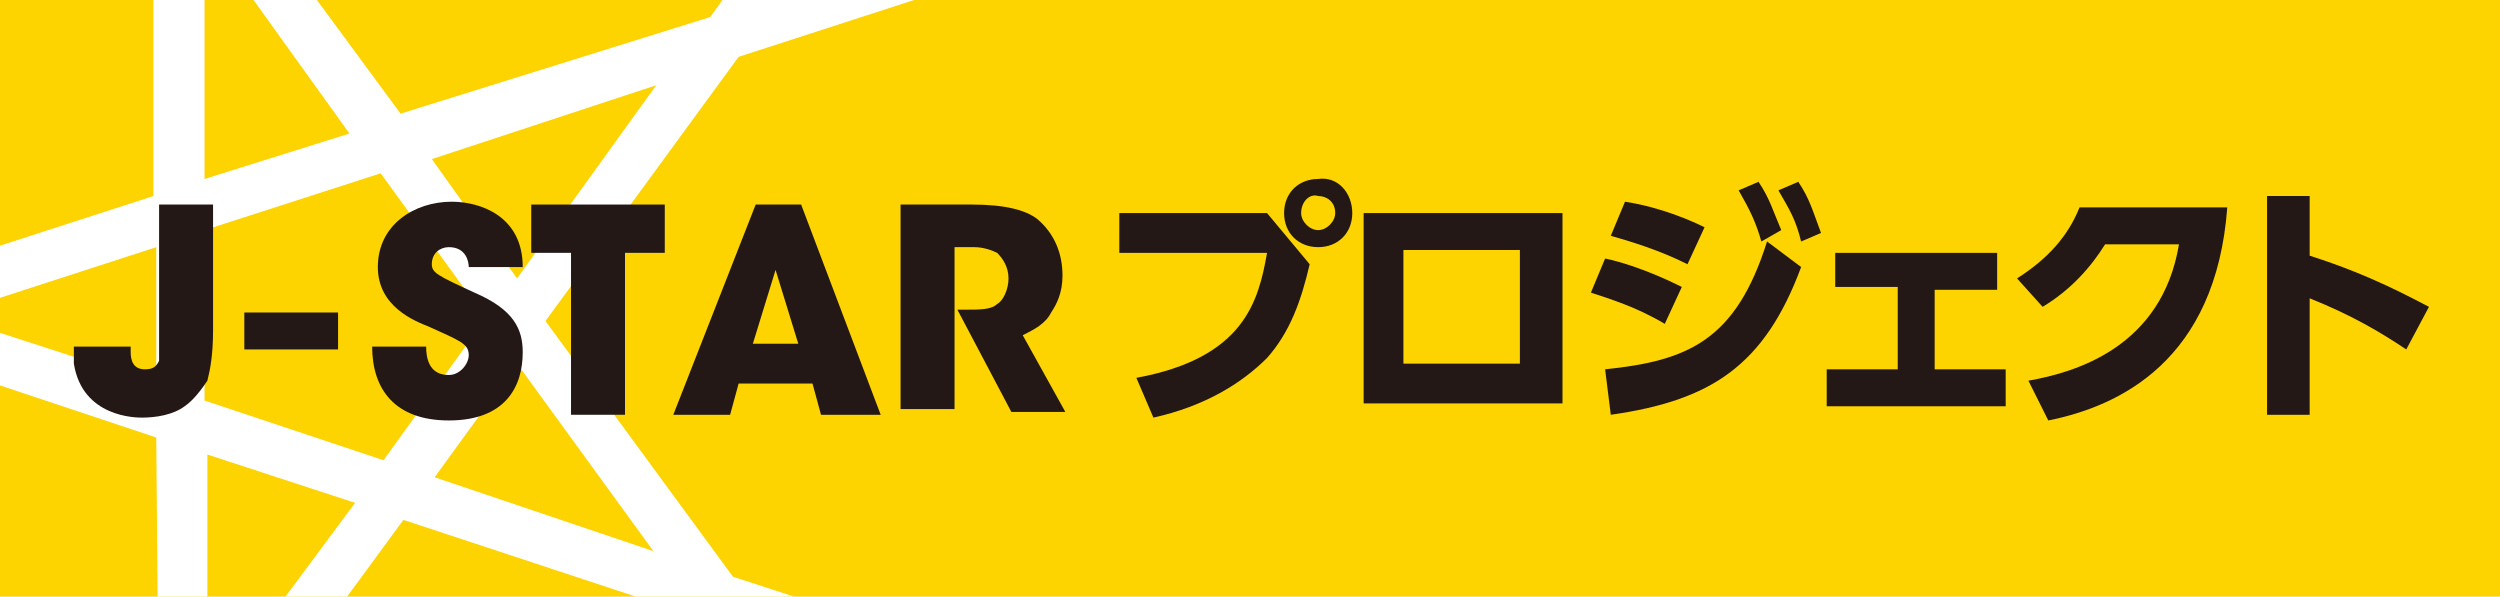
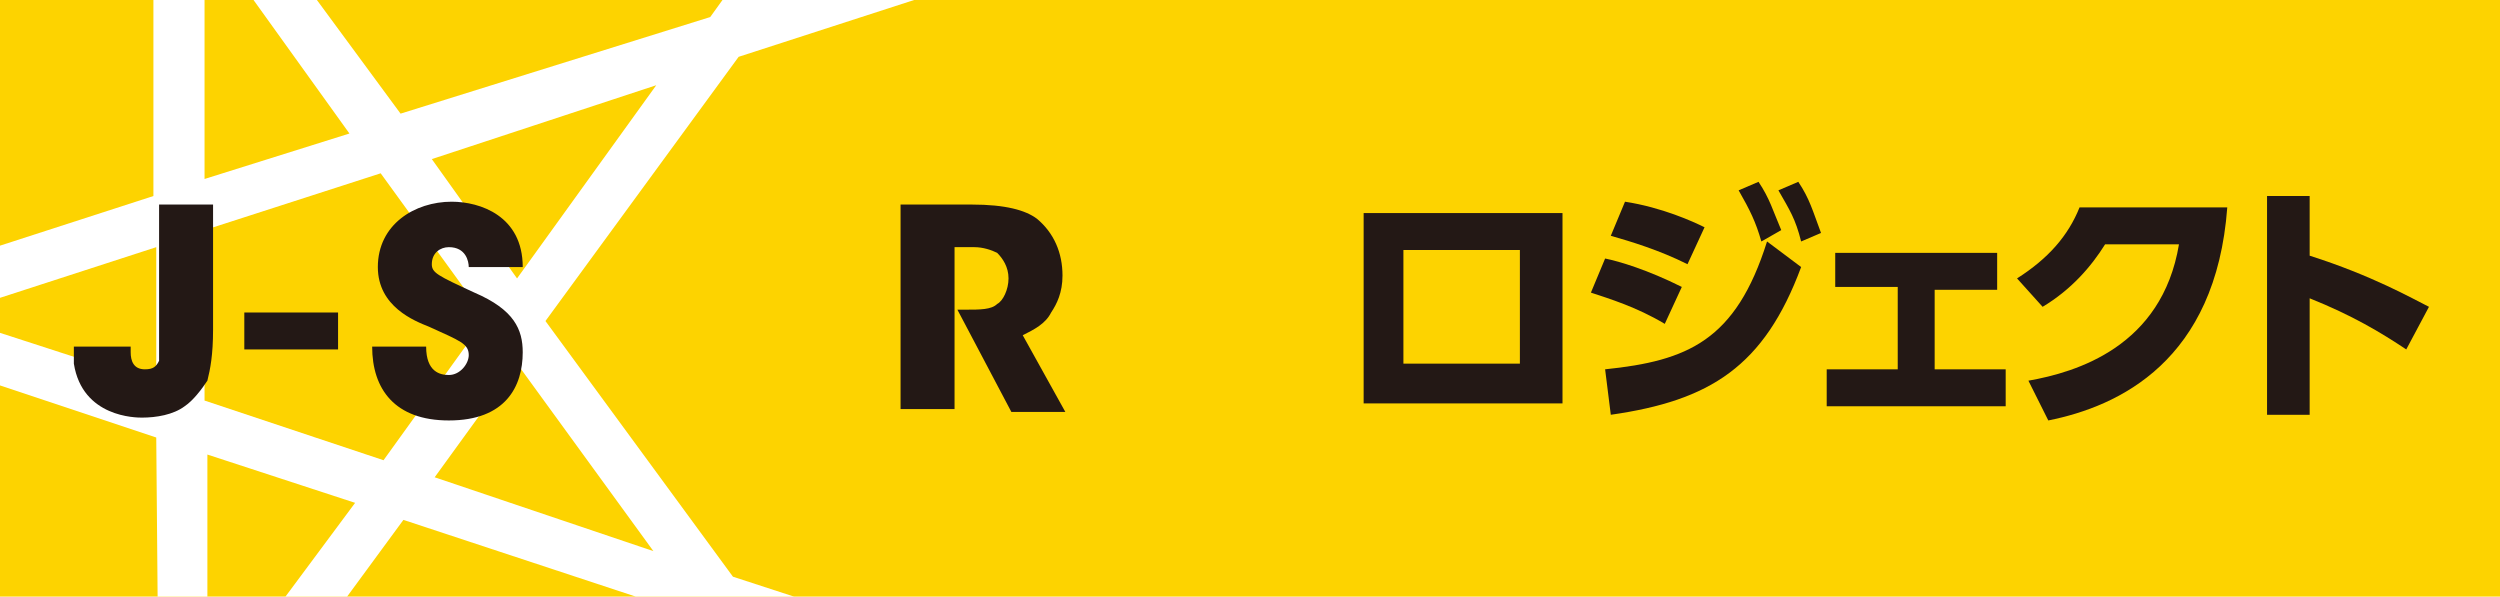
<svg xmlns="http://www.w3.org/2000/svg" xmlns:xlink="http://www.w3.org/1999/xlink" version="1.1" id="レイヤー_1" x="0px" y="0px" viewBox="0 0 88 21" style="enable-background:new 0 0 88 21;" xml:space="preserve">
  <style type="text/css">
	.st0{fill:#FDD300;}
	.st1{clip-path:url(#SVGID_00000072985141836250606720000001807225928675071911_);fill:#FFFFFF;}
	.st2{fill:none;}
	.st3{fill:#231815;}
	.st4{enable-background:new    ;}
</style>
  <rect y="0" class="st0" width="88" height="21" />
  <g>
    <g>
      <defs>
        <rect id="SVGID_1_" y="0" width="88" height="21" />
      </defs>
      <clipPath id="SVGID_00000137105006596375190730000001278923608293719202_">
        <use xlink:href="#SVGID_1_" style="overflow:visible;" />
      </clipPath>
      <path style="clip-path:url(#SVGID_00000137105006596375190730000001278923608293719202_);fill:#FFFFFF;" d="M43,27.8    c0.2-0.5,0.4-1.1,0.6-1.7l-17.8-5.8l-6.6-9L26,2l10.5-3.4c-0.5-0.5-1.1-0.9-1.6-1.3l-7.1,2.3L31.2-5c-0.5-0.3-1.1-0.5-1.6-0.8    L25,0.6L14.1,4L7.4-5.1C6.7-4.7,6-4.3,5.4-3.9V6.9l-10.2,3.3L-5.2,10c-0.2,0.8-0.5,1.6-0.6,2.4l1.1-0.4l10.2,3.4l0.1,11.7L0,34.8    c0.4,0.5,0.8,0.9,1.2,1.3l4.3-5.9v9.4c0.6,0.4,1.2,0.7,1.8,1V27.7l6.9-9.4l10.6,3.5L36,37.3c0.5-0.4,0.9-0.8,1.3-1.2l-9.7-13.3    L43,27.8z M-1.9,11.1l7.4-2.4v4.8L-1.9,11.1z M23.1,3l-4.9,6.8l-3-4.2L23.1,3z M7.2-2.4l5.1,7.1L7.2,6.3V-2.4z M7.3,24.7V16    l5.2,1.7L7.3,24.7z M13.5,16.2l-6.3-2.1v-6l6.2-2l3.7,5.1L13.5,16.2z M15.3,16.8l2.9-4l4.8,6.6L15.3,16.8z" />
    </g>
  </g>
  <rect x="37.4" y="6" class="st2" width="48.6" height="10" />
  <g>
    <g>
      <path class="st3" d="M7.5,11.6c0,0.9-0.1,1.4-0.2,1.8c-0.2,0.3-0.5,0.7-0.8,0.9c-0.4,0.3-1,0.4-1.5,0.4c-0.2,0-2.1,0-2.4-1.9    c0-0.2,0-0.4,0-0.6h2c0,0.1,0,0.1,0,0.2c0,0.3,0.1,0.6,0.5,0.6c0.3,0,0.4-0.1,0.5-0.3c0-0.2,0-0.4,0-0.6V7.2h1.9V11.6z" />
      <rect x="8.6" y="11" class="st3" width="3.3" height="1.3" />
      <path class="st3" d="M15,12.2c0,0.9,0.5,1,0.8,1c0.4,0,0.7-0.4,0.7-0.7c0-0.4-0.3-0.5-1.4-1c-0.5-0.2-1.8-0.7-1.8-2.1    c0-1.5,1.3-2.3,2.6-2.3c1,0,2.5,0.5,2.5,2.3h-1.9c0-0.2-0.1-0.7-0.7-0.7c-0.3,0-0.6,0.2-0.6,0.6c0,0.3,0.2,0.4,1.5,1    c1.4,0.6,1.7,1.3,1.7,2.1c0,1.2-0.6,2.4-2.6,2.4c-1.9,0-2.7-1.1-2.7-2.6H15z" />
-       <polygon class="st3" points="20.1,8.9 18.7,8.9 18.7,7.2 23.4,7.2 23.4,8.9 22,8.9 22,14.6 20.1,14.6   " />
-       <path class="st3" d="M25.7,14.6h-2l2.9-7.4h1.6l2.8,7.4h-2.1l-0.3-1.1H26L25.7,14.6z M27.3,9.5l-0.8,2.6h1.6L27.3,9.5z" />
      <path class="st3" d="M31.8,7.2h2.4c1.2,0,1.9,0.2,2.3,0.5c0.6,0.5,0.9,1.2,0.9,2c0,0.6-0.2,1-0.4,1.3c-0.2,0.4-0.6,0.6-1,0.8    l1.5,2.7h-1.9l-1.9-3.6H34c0.5,0,0.9,0,1.1-0.2c0.2-0.1,0.4-0.5,0.4-0.9s-0.2-0.7-0.4-0.9c-0.2-0.1-0.5-0.2-0.8-0.2h-0.7v5.7h-1.9    V7.2H31.8z" />
    </g>
    <g class="st4">
-       <path class="st3" d="M44.6,7.5l1.5,1.8c-0.3,1.3-0.7,2.4-1.5,3.3c-0.9,0.9-2.2,1.7-4,2.1L40,13.3c3.8-0.7,4.3-2.7,4.6-4.4h-5.2    V7.5H44.6z M47.6,7.5c0,0.7-0.5,1.2-1.2,1.2c-0.7,0-1.2-0.5-1.2-1.2c0-0.7,0.5-1.2,1.2-1.2C47.1,6.2,47.6,6.8,47.6,7.5z M45.8,7.5    c0,0.3,0.3,0.6,0.6,0.6c0.3,0,0.6-0.3,0.6-0.6c0-0.4-0.3-0.6-0.6-0.6C46.1,6.8,45.8,7.1,45.8,7.5z" />
      <path class="st3" d="M55,7.5v6.7h-7V7.5H55z M53.5,8.8h-4.1v4h4.1V8.8z" />
      <path class="st3" d="M58.6,11.4c-1-0.6-2-0.9-2.6-1.1l0.5-1.2c0.5,0.1,1.5,0.4,2.7,1L58.6,11.4z M56.5,13c2.9-0.3,4.6-1,5.7-4.5    l1.2,0.9c-1.3,3.5-3.2,4.7-6.7,5.2L56.5,13z M59.4,9.3c-1-0.5-2-0.8-2.7-1l0.5-1.2C58.5,7.3,59.6,7.8,60,8L59.4,9.3z M61.9,6.4    c0.4,0.6,0.5,1,0.8,1.7L62,8.5c-0.2-0.7-0.4-1.1-0.8-1.8L61.9,6.4z M63.3,6.4c0.4,0.6,0.5,1,0.8,1.8l-0.7,0.3    c-0.2-0.8-0.4-1.1-0.8-1.8L63.3,6.4z" />
      <path class="st3" d="M68.1,13h2.5v1.3h-6.3V13h2.5v-2.9h-2.2V8.9h5.7v1.3h-2.2V13z" />
      <path class="st3" d="M71.4,13.4c1.7-0.3,4.7-1.2,5.3-4.8h-2.6c-0.5,0.8-1.2,1.6-2.2,2.2L71,9.8c1.1-0.7,1.8-1.5,2.2-2.5h5.2    c-0.4,5.4-3.8,7-6.3,7.5L71.4,13.4z" />
      <path class="st3" d="M84.7,12.3c-0.9-0.6-1.9-1.2-3.4-1.8v4.1h-1.5V6.9h1.5V9c2.2,0.7,3.6,1.5,4.2,1.8L84.7,12.3z" />
    </g>
  </g>
</svg>